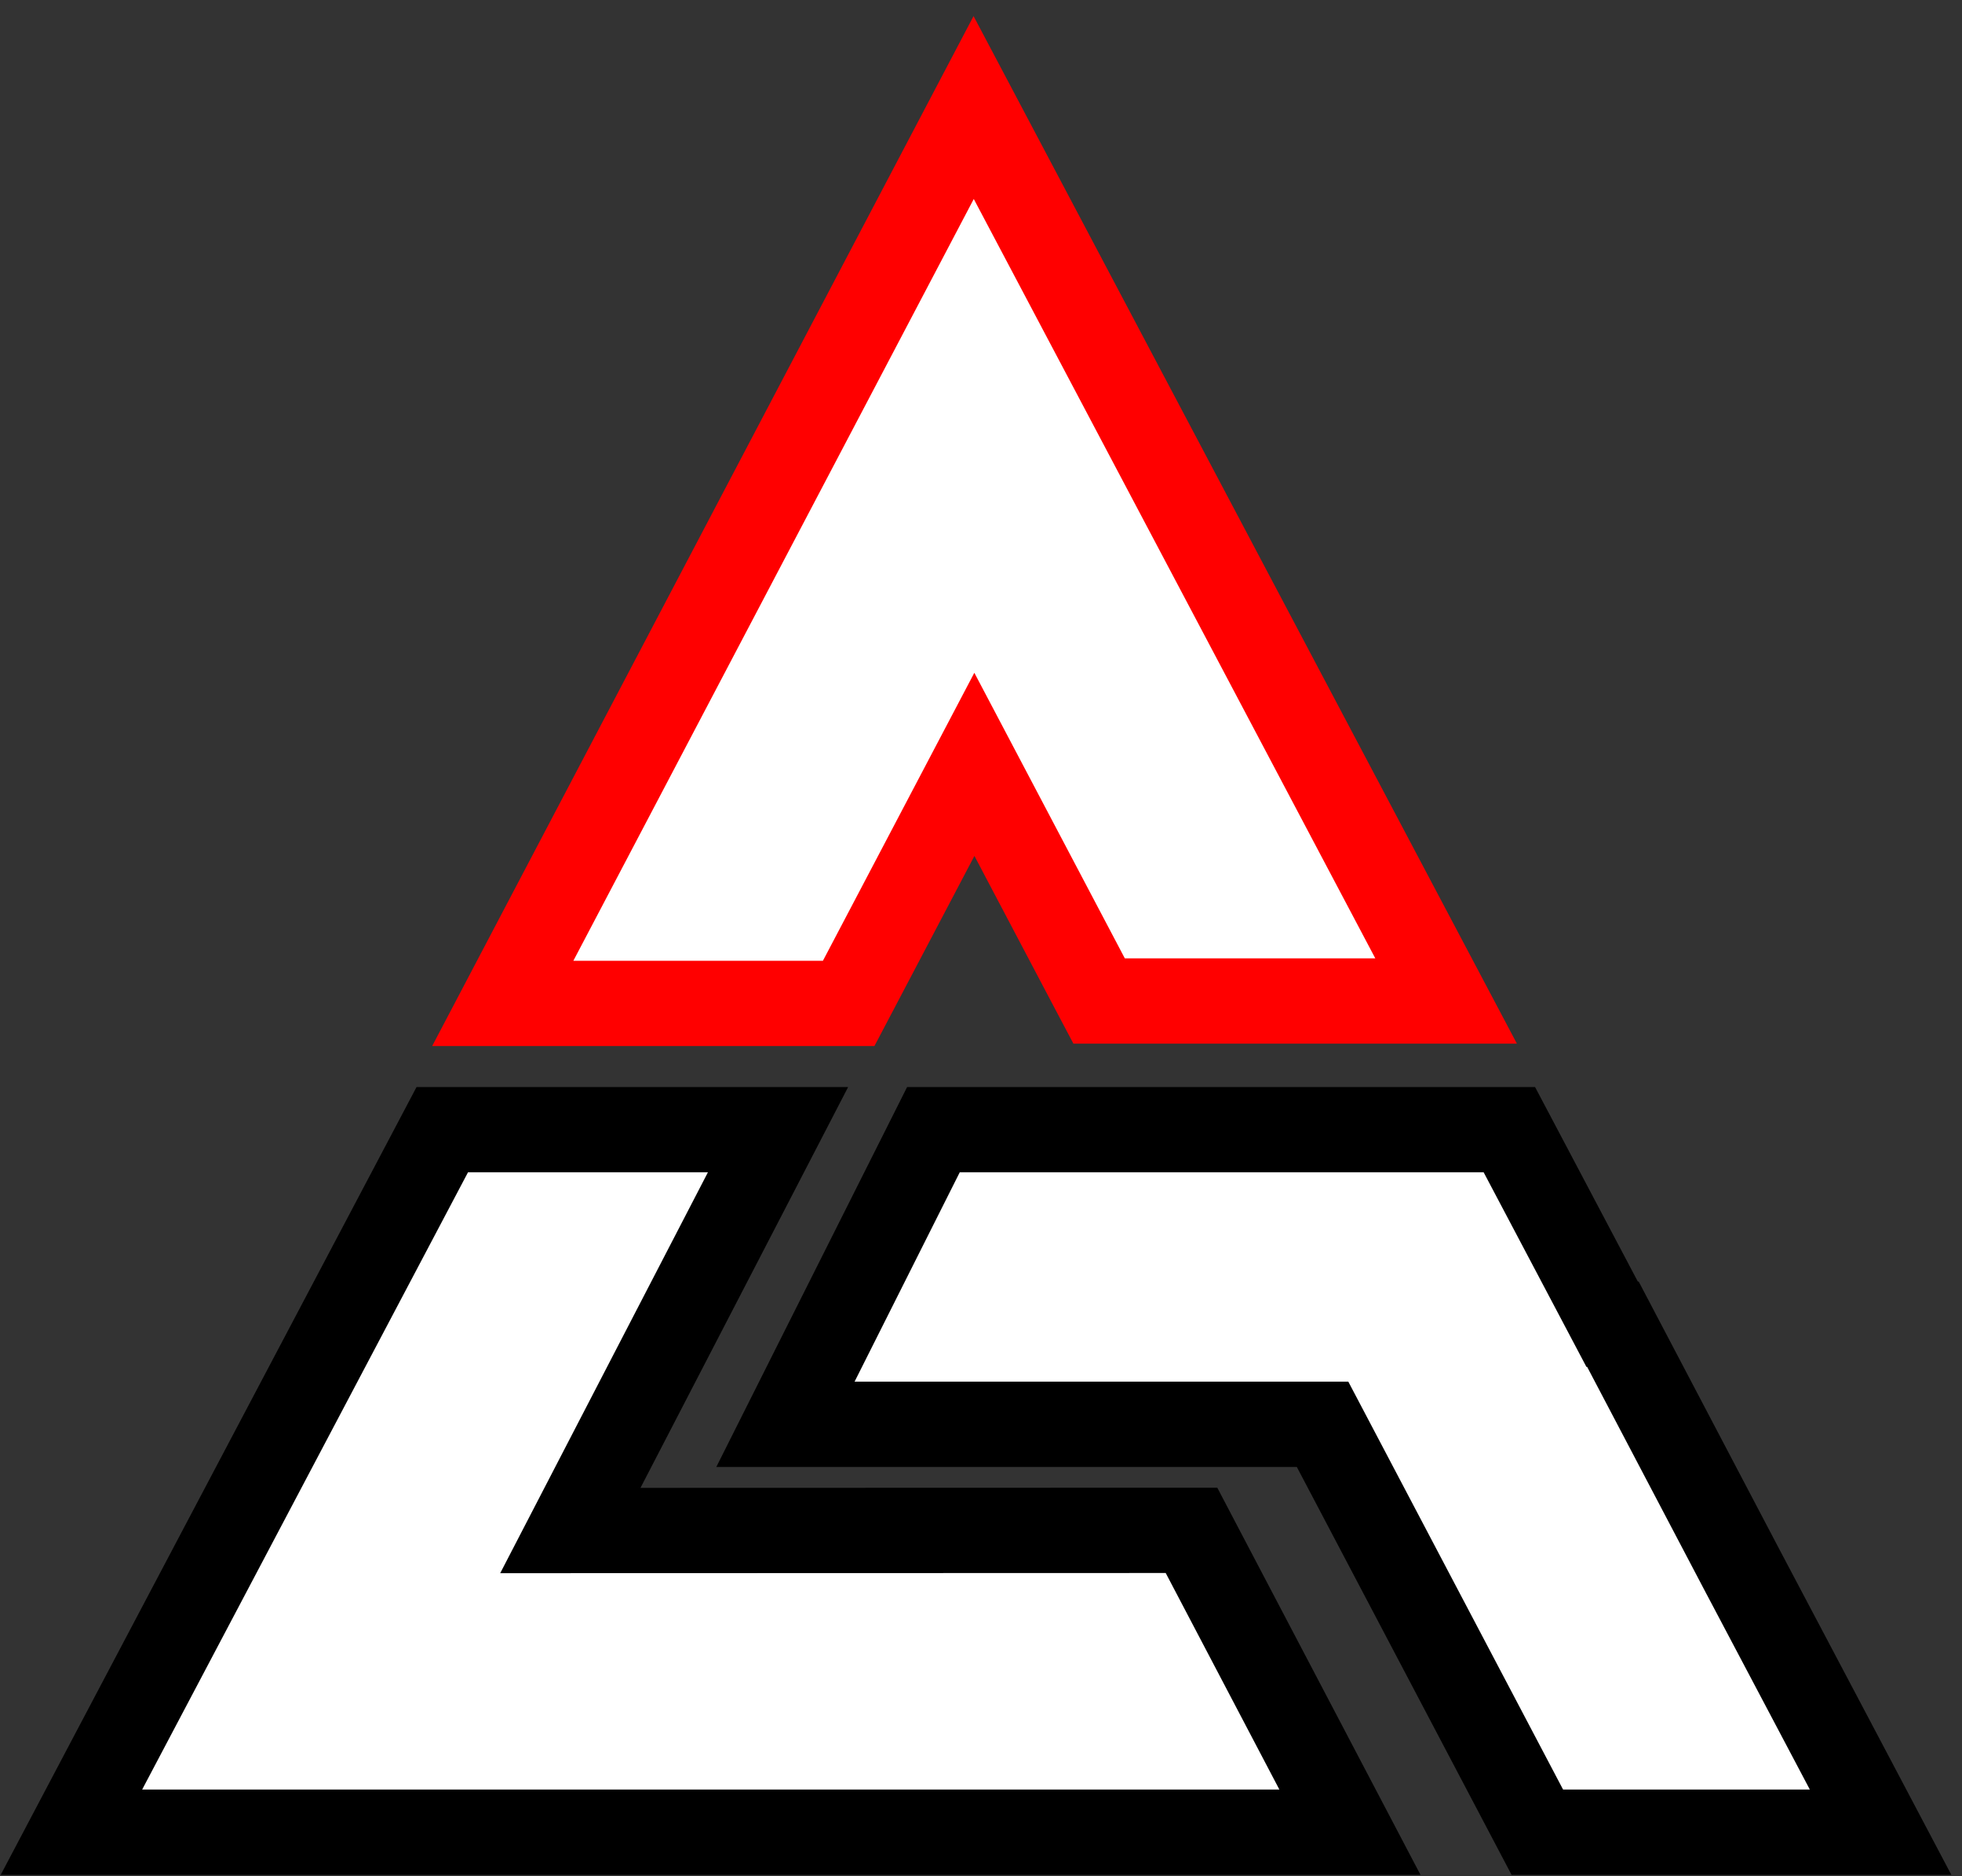
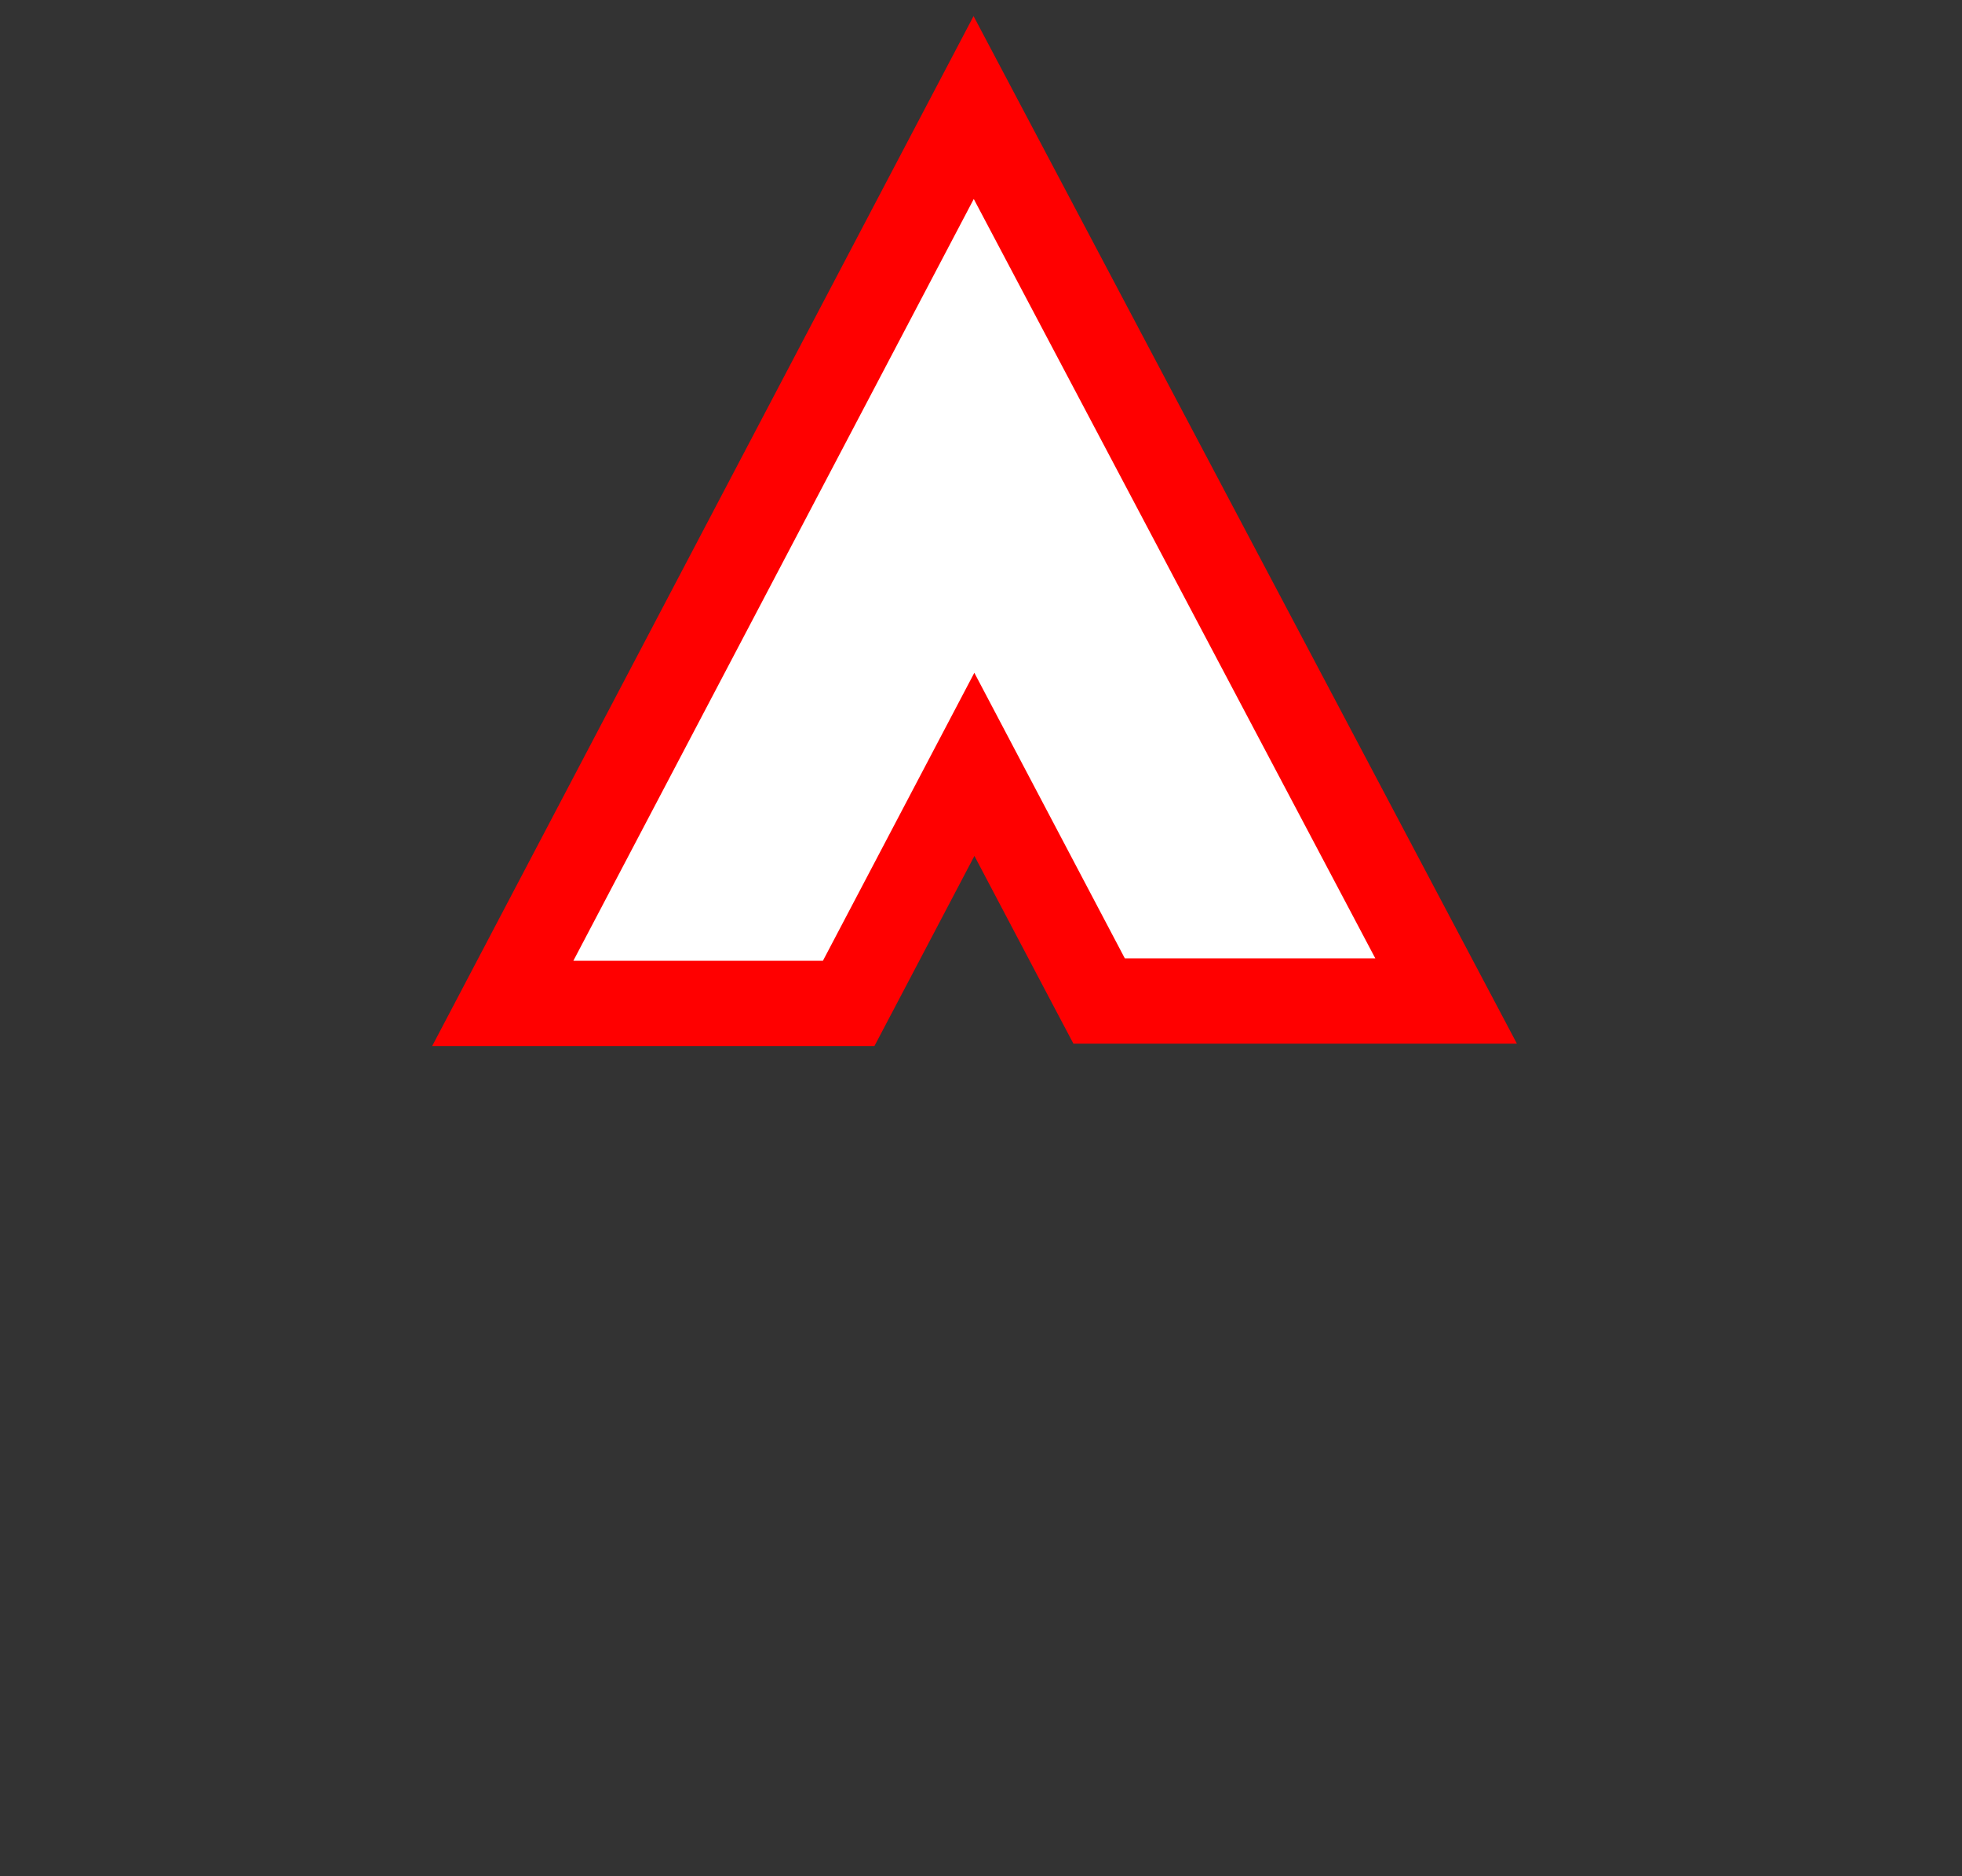
<svg xmlns="http://www.w3.org/2000/svg" width="69" height="66" viewBox="0 0 69 66" fill="none">
  <rect x="0" y="0" width="69" height="66" fill="#333333" stroke="none" />
  <g id="Group 337">
-     <path id="Vector" d="M26.228 41.928L27.362 39.738H24.896H16.458H15.554L15.132 40.538L3.673 62.25L2.512 64.451H5H44.993H47.475L46.322 62.254L42.324 54.636L41.903 53.833L40.996 53.833L20.058 53.839L26.228 41.928Z" fill="white" stroke="black" stroke-width="3" />
    <path id="Vector_2" d="M48.367 35.212H50.857L49.693 33.011L35.572 6.299L34.242 3.783L32.918 6.302L18.836 33.099L17.681 35.297H20.164H28.94H29.846L30.268 34.495L34.267 26.887L38.231 34.411L38.654 35.212H39.559H48.367Z" fill="white" stroke="#FF0000" stroke-width="3" />
-     <path id="Vector_3" d="M53.643 63.649L54.065 64.451H54.97H63.648H66.137L64.975 62.25L61.331 55.352L61.329 55.349L57.144 47.383L56.723 46.581H56.695L53.504 40.538L53.081 39.738H52.177H43.544H33.753H32.827L32.412 40.565L28.714 47.928L27.623 50.102H30.055H46.512L53.643 63.649Z" fill="white" stroke="black" stroke-width="3" />
  </g>
</svg>